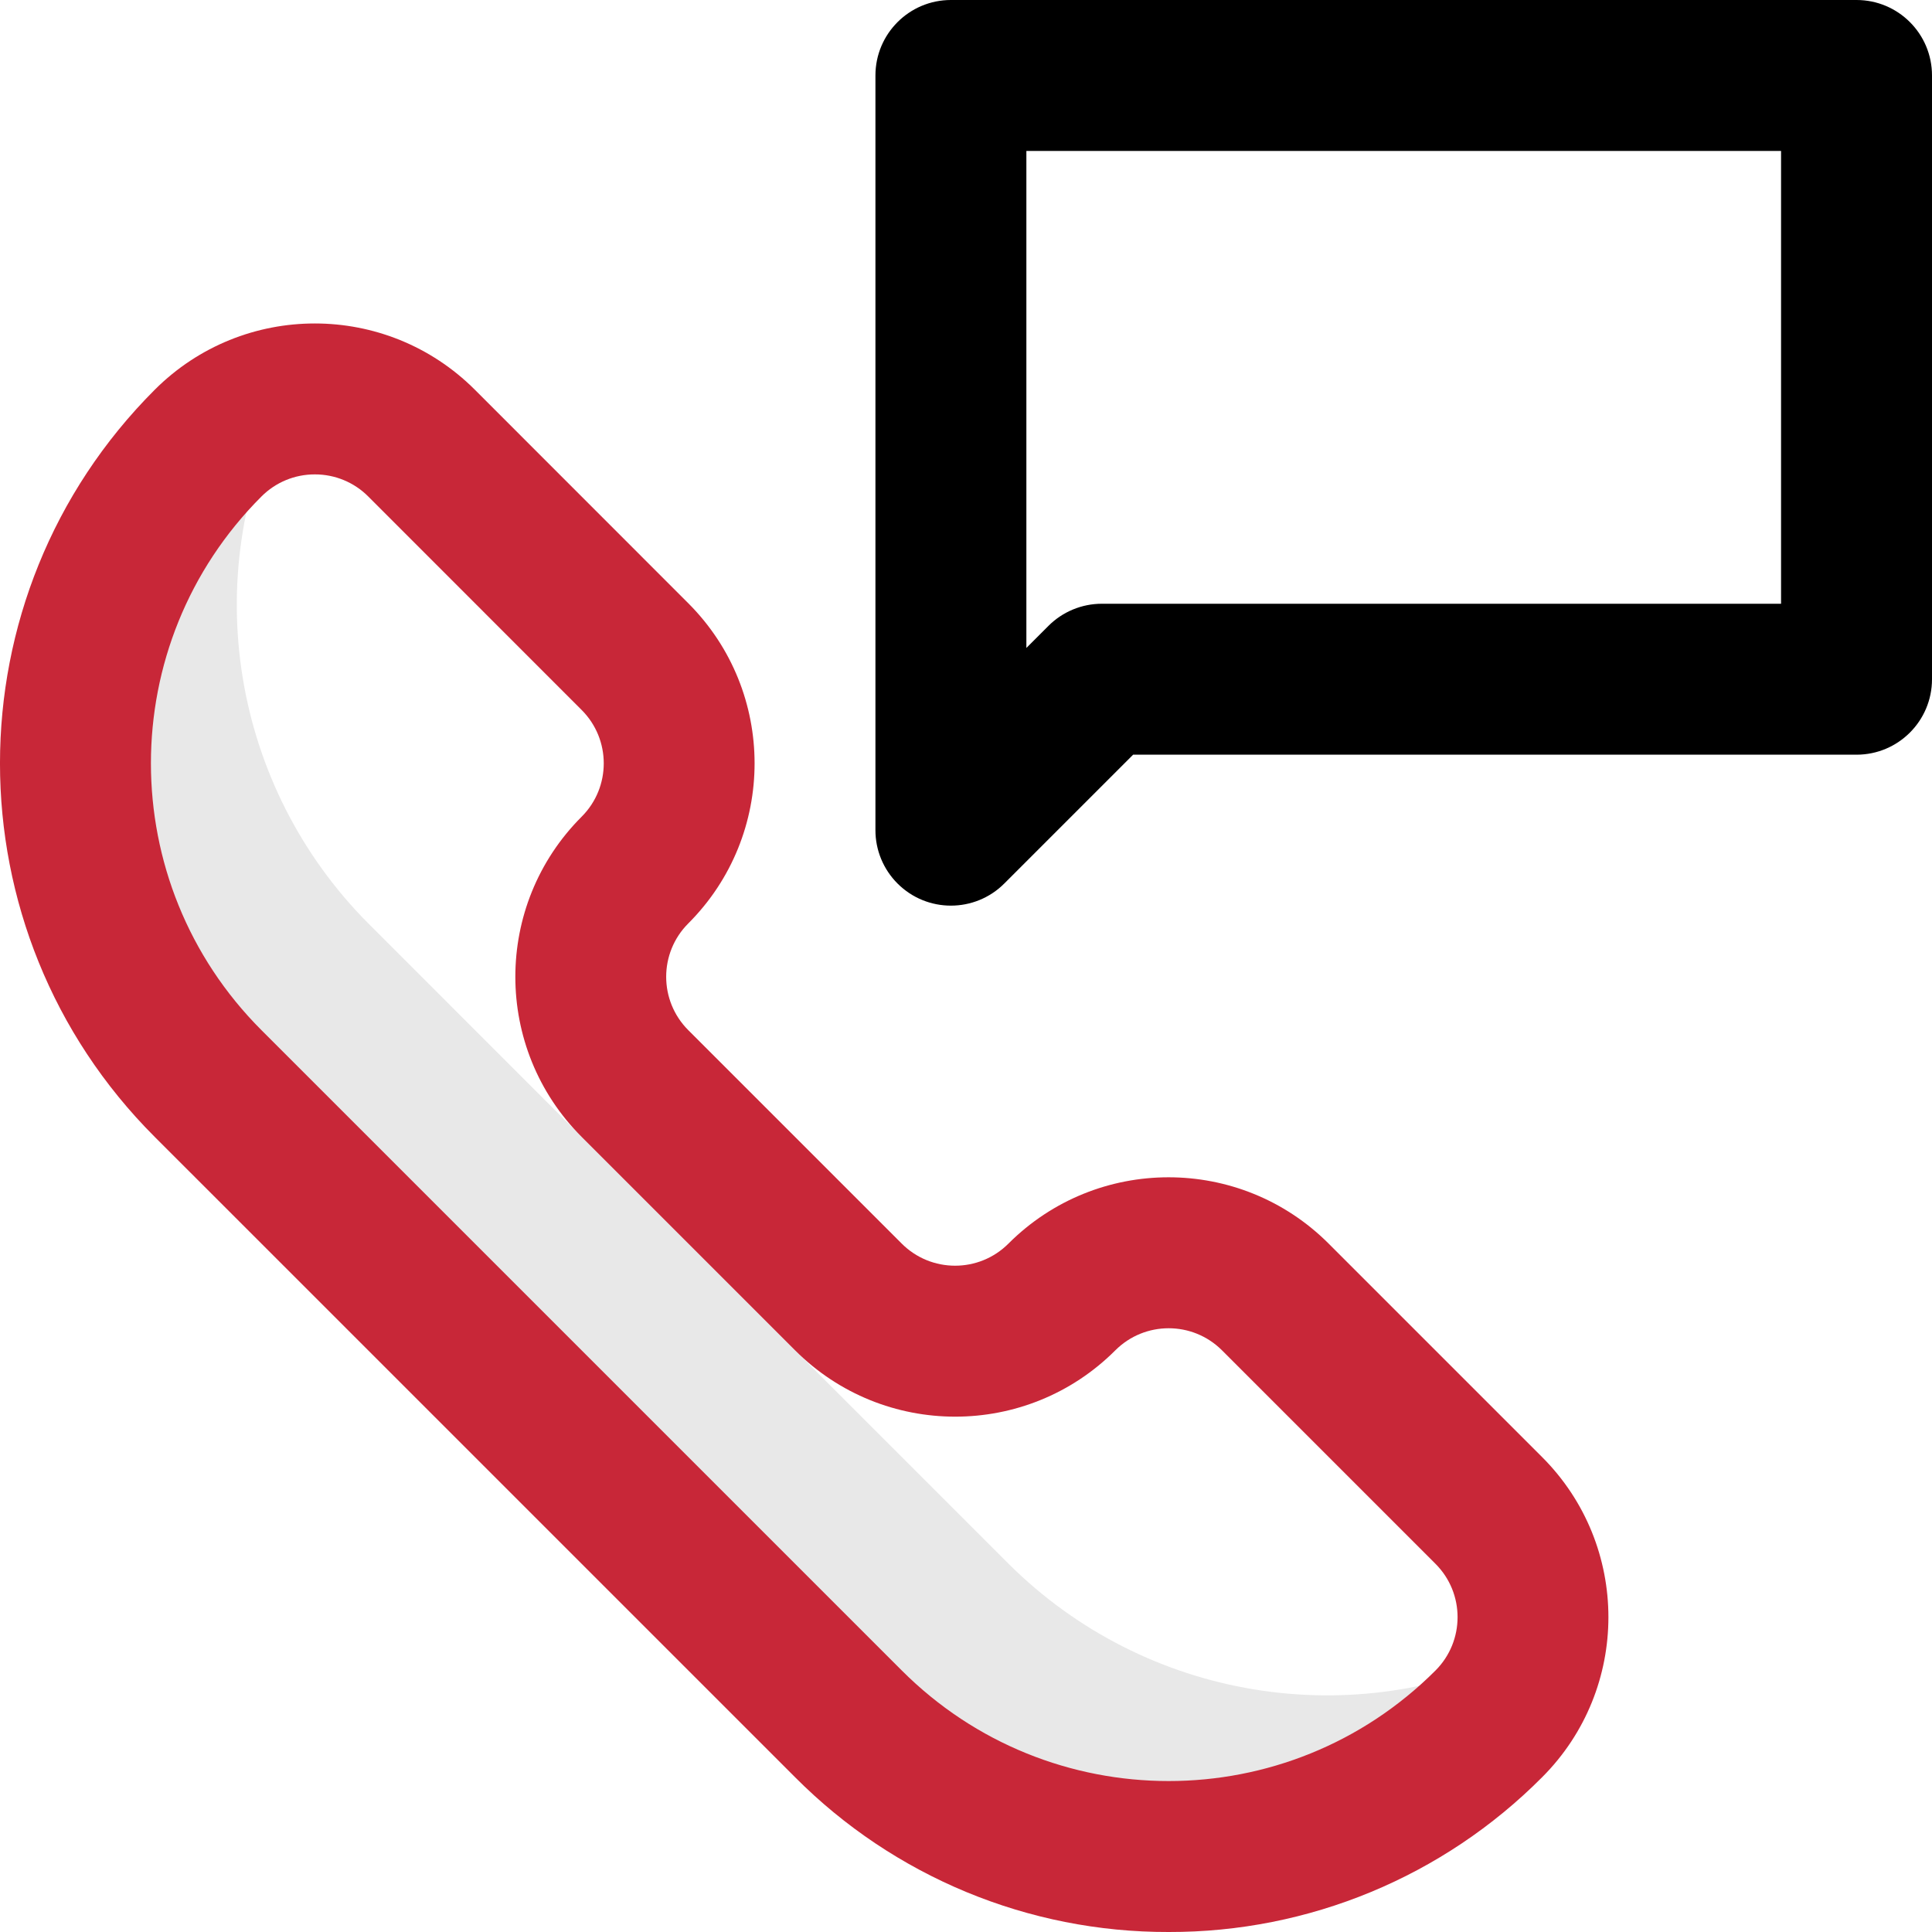
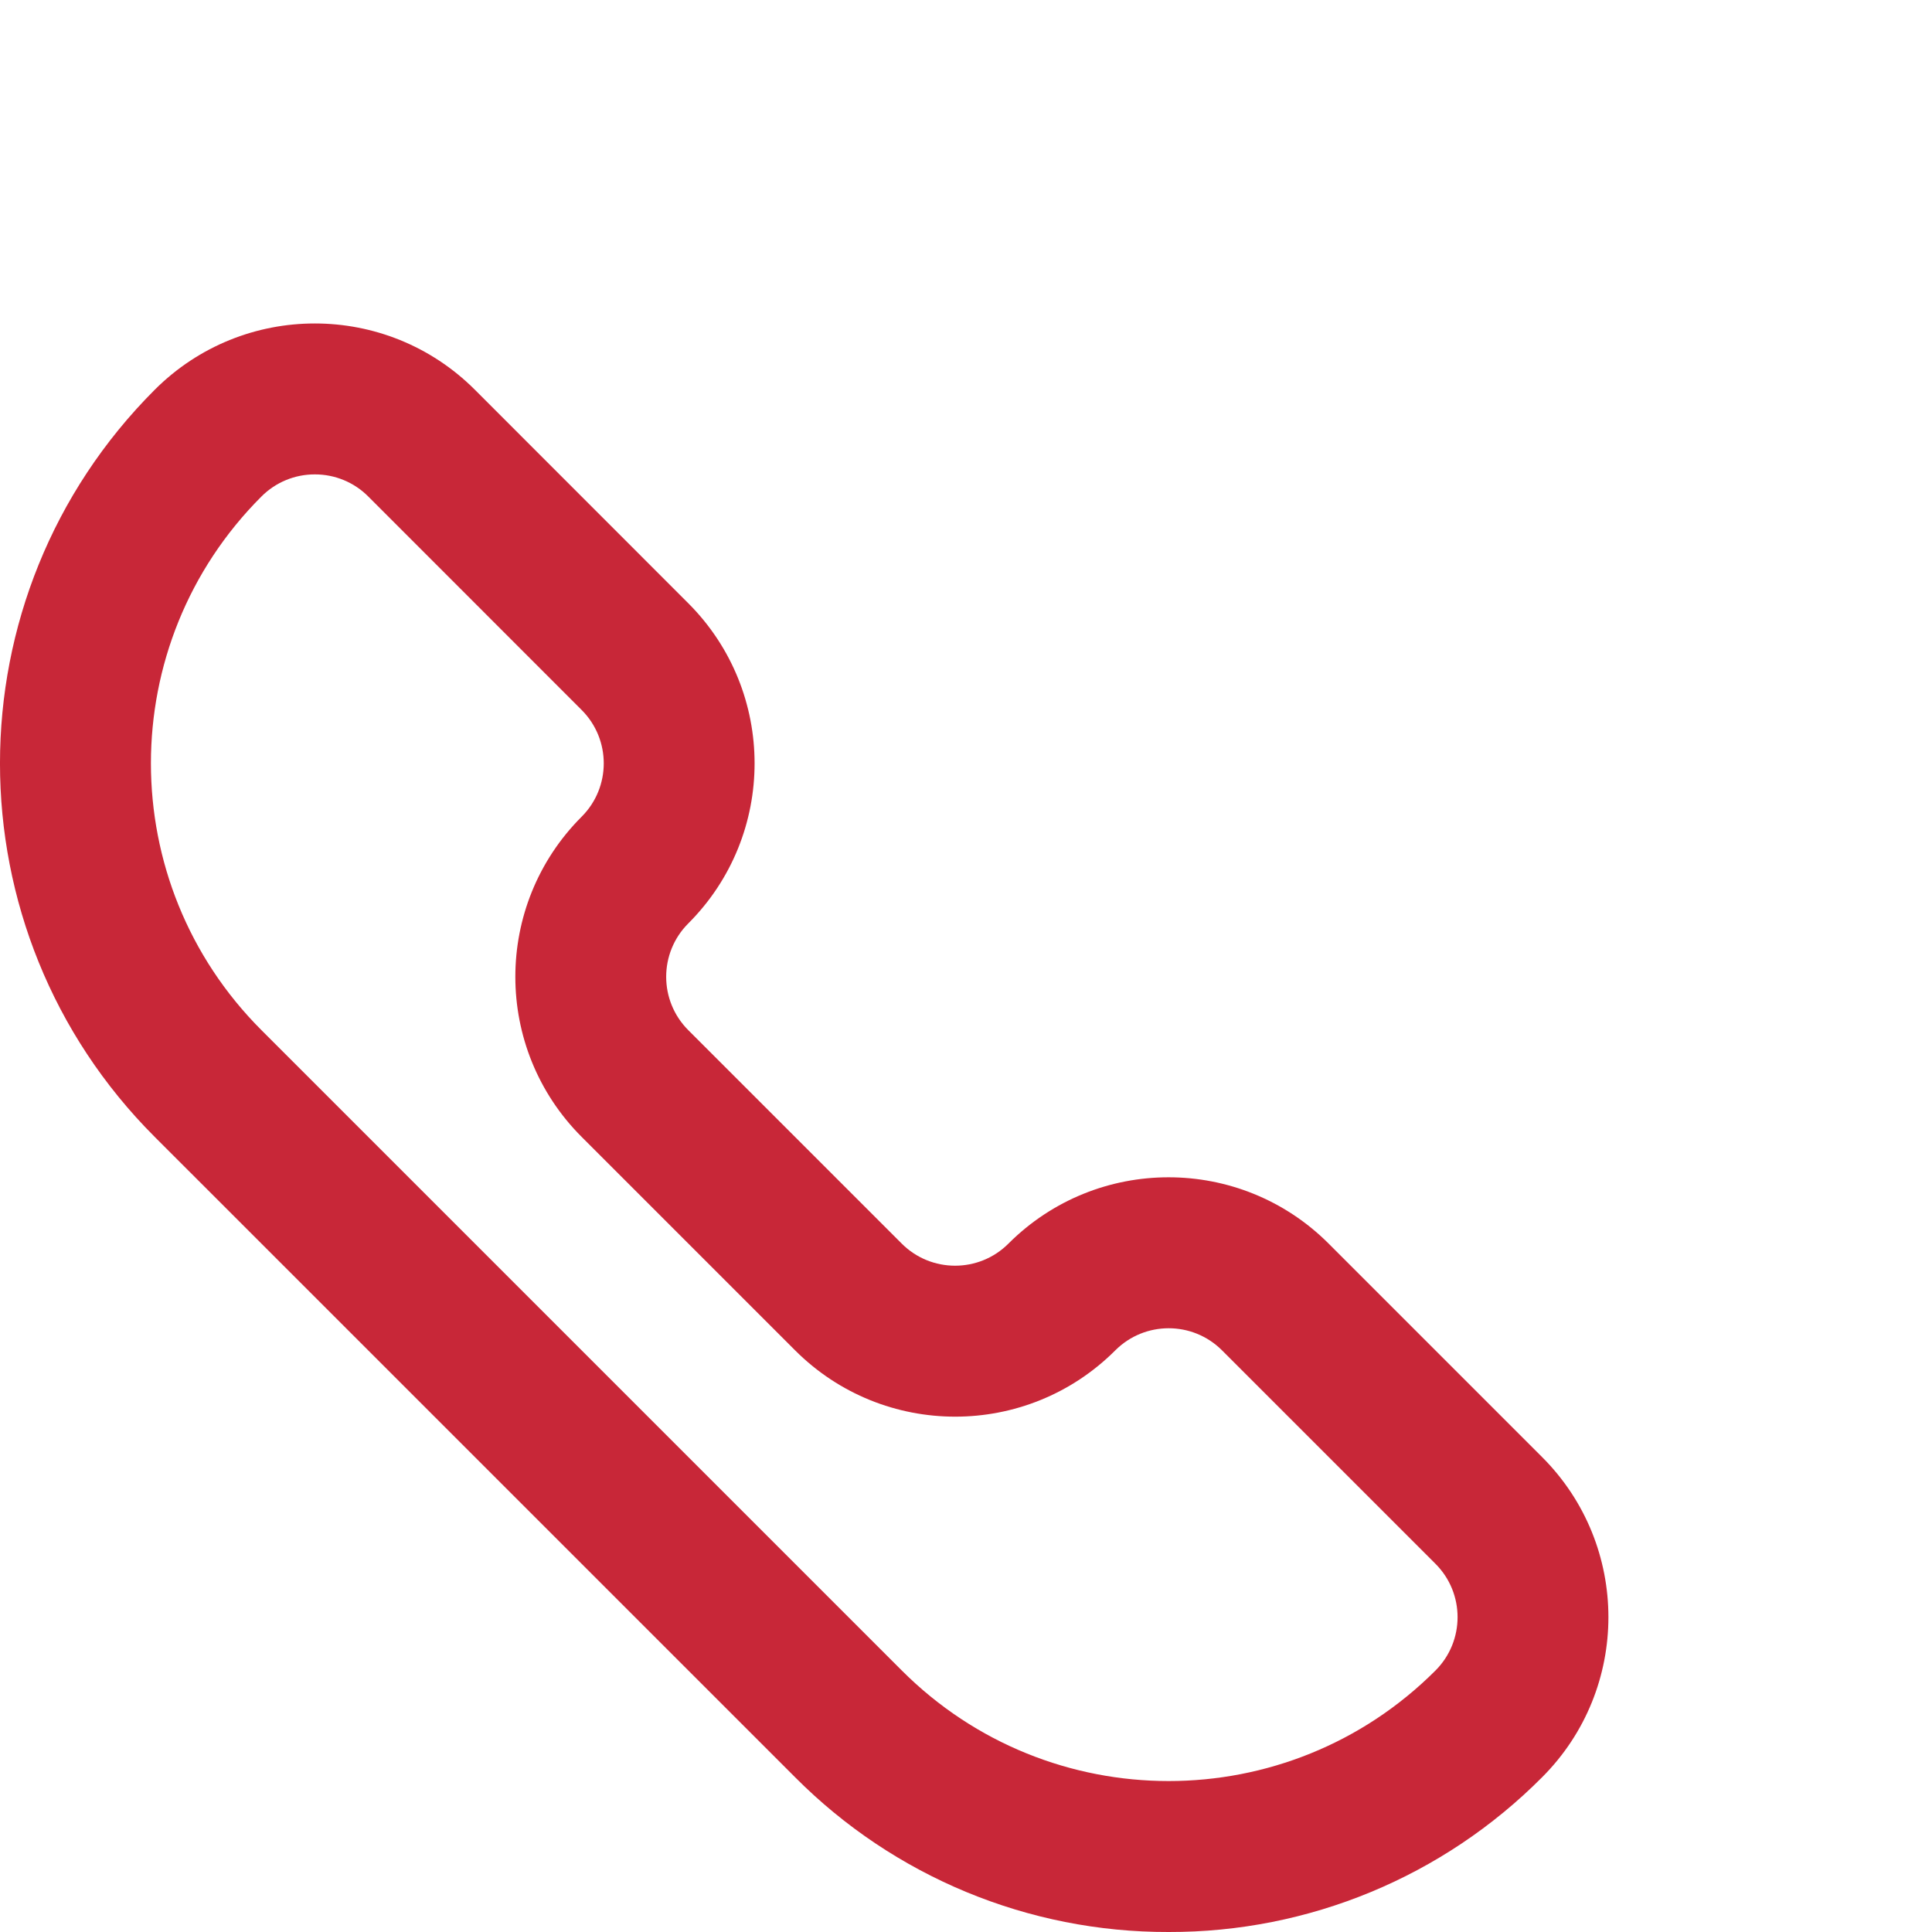
<svg xmlns="http://www.w3.org/2000/svg" id="uuid-7ecb2438-2e28-4f0a-b82b-f16106b58162" width="64" height="64" viewBox="0 0 64 64">
  <defs>
    <style>.uuid-be4d039c-9dcd-4a64-ad8e-976b27afe699{fill:#e8e8e8;}.uuid-cd657d6f-2d6b-41df-81df-5f87151ecdfb{fill:#c82738;}</style>
  </defs>
  <g id="uuid-d511bfbc-0c33-4b13-9327-213e98975719">
-     <path id="uuid-24920a5b-8b0f-4e7d-a541-016dabd6399c" class="uuid-be4d039c-9dcd-4a64-ad8e-976b27afe699" d="m33.411,51.803L12.201,30.59c-4.513-4.533-5.643-11.435-2.811-17.171-.937.168-1.803.606-2.493,1.262-5.858,5.858-5.858,15.355,0,21.213l21.213,21.213c5.858,5.858,15.355,5.858,21.213,0,.656-.69,1.094-1.556,1.262-2.493-5.736,2.834-12.64,1.704-17.174-2.811Z" />
    <path id="uuid-799a042d-6abe-4e5d-a7c5-e1e287e2ab7d" class="uuid-cd657d6f-2d6b-41df-81df-5f87151ecdfb" d="m38.713,64c-4.644.013-9.099-1.833-12.374-5.126L5.125,37.661c-6.834-6.834-6.834-17.914,0-24.749,0,0,0,0,0,0,2.929-2.929,7.678-2.929,10.607,0,0,0,0,0,0,0l7.068,7.071c2.929,2.929,2.929,7.678,0,10.607,0,0,0,0,0,0-.976.976-.976,2.559,0,3.535l7.071,7.071c.976.976,2.559.976,3.535,0,2.929-2.929,7.678-2.929,10.607,0,0,0,0,0,0,0l7.071,7.071c2.929,2.929,2.929,7.678,0,10.607,0,0,0,0,0,0-3.274,3.292-7.728,5.138-12.371,5.126ZM10.429,15.715c-.663-.002-1.3.262-1.768.732-4.882,4.881-4.882,12.796,0,17.678,0,0,0,0,0,0l21.213,21.213c4.881,4.882,12.796,4.882,17.678,0,0,0,0,0,0,0,.976-.976.976-2.559,0-3.535l-7.071-7.071c-.976-.976-2.559-.976-3.535,0-2.929,2.929-7.678,2.929-10.607,0,0,0,0,0,0,0l-7.071-7.071c-2.929-2.929-2.929-7.678,0-10.607,0,0,0,0,0,0,.976-.976.976-2.559,0-3.535l-7.068-7.071c-.468-.471-1.106-.735-1.771-.733Z" />
-     <path id="uuid-d0660a05-515b-413e-880a-087d99b6fbe6" d="m31.5,0h30c1.381,0,2.5,1.119,2.5,2.5v20c0,1.381-1.119,2.5-2.5,2.5h-23.964l-4.268,4.268c-.976.976-2.559.977-3.536,0-.469-.469-.733-1.105-.732-1.768V2.5C29,1.119,30.12,0,31.5,0Zm27.5,5h-25v16.464l.732-.732c.469-.469,1.105-.732,1.768-.732h22.5V5Zm-17.5,7.5,10,0" />
  </g>
</svg>